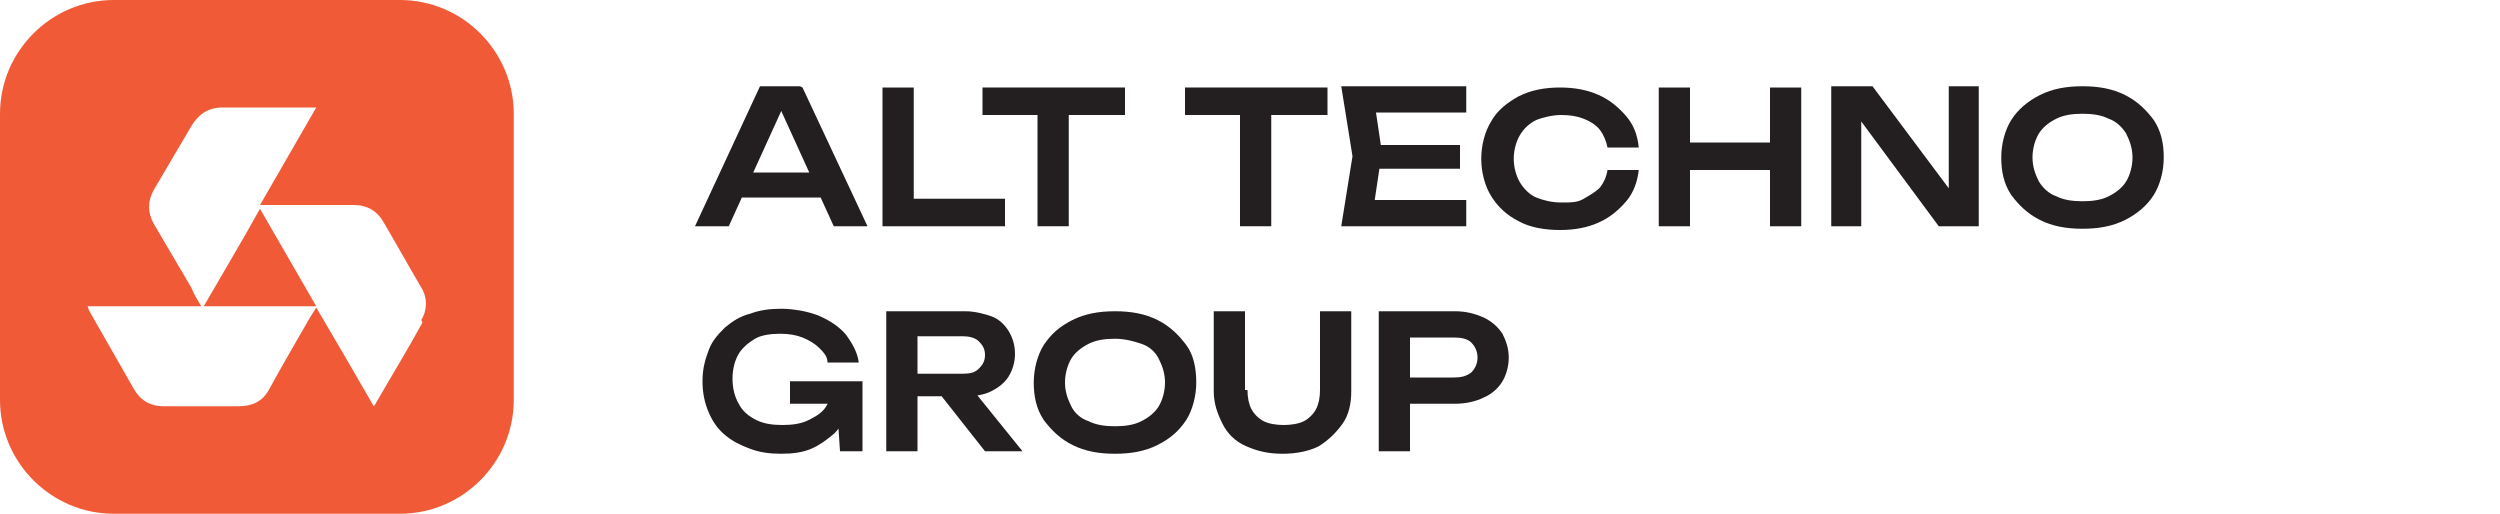
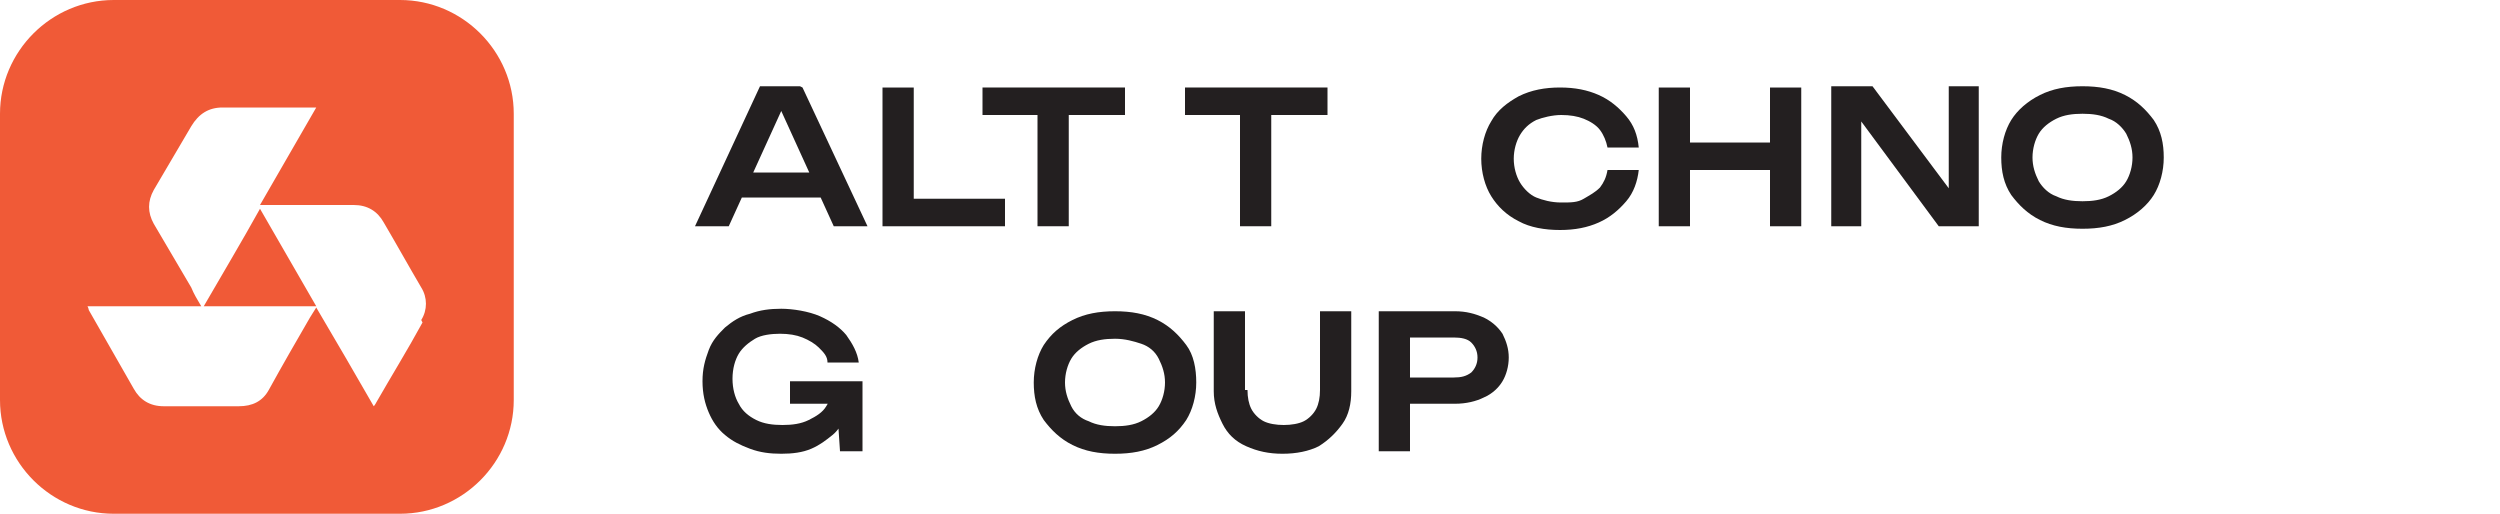
<svg xmlns="http://www.w3.org/2000/svg" version="1.1" viewBox="0 0 200 41.1">
  <defs>
    <style> .cls-1 { fill: none; } .cls-2 { fill: #f05a37; } .cls-3 { fill: #231f20; } </style>
  </defs>
  <g>
    <g id="_Слой_1">
      <rect class="cls-1" y="-58.9" width="200" height="100" />
      <g>
        <g>
          <path class="cls-2" d="M16.2,24.5h9.1c-1.5-2.6-3-5.2-4.5-7.8-1.5,2.7-3,5.2-4.5,7.8,0,0,0,0,0,0Z" />
          <path class="cls-2" d="M32,0H9.1C4.1,0,0,4.1,0,9.1v22.9c0,5,4.1,9.1,9.1,9.1h22.9c5,0,9.1-4.1,9.1-9.1V9.1C41.1,4.1,37,0,32,0ZM33.8,25.8c-1.2,2.2-2.5,4.3-3.7,6.4,0,0-.1.2-.2.3-1.5-2.6-3-5.2-4.6-7.9-.2.3-.3.5-.5.8-1.1,1.9-2.2,3.8-3.3,5.8-.5.9-1.3,1.3-2.4,1.3h-6c-1.1,0-1.9-.5-2.4-1.4-1.2-2.1-2.4-4.2-3.6-6.3,0,0,0-.1-.1-.3h9.1c-.3-.5-.6-1-.8-1.5-1-1.7-2-3.4-3-5.1-.5-.9-.5-1.8,0-2.7,1-1.7,2-3.4,3-5.1.6-1,1.4-1.5,2.5-1.5h7.5s0,0,0,0c-1.5,2.6-3,5.2-4.5,7.8.2,0,.3,0,.4,0h7.1c1.1,0,1.9.5,2.4,1.4,1,1.7,2,3.5,3,5.2.5.8.5,1.8,0,2.6h0s0,0,0,0Z" />
        </g>
        <g>
          <path class="cls-3" d="M64.2,7l5.2,11.1h-2.7l-4.6-10.1h.8l-4.6,10.1h-2.7l5.2-11.2h3.2s0,0,0,0ZM58.6,15.8v-2h7.7v2h-7.7Z" />
          <path class="cls-3" d="M73.1,7v10l-1.1-1.1h8.4v2.2h-9.8V7h2.5s0,0,0,0Z" />
          <path class="cls-3" d="M78.6,7h11.4v2.2h-11.4v-2.2ZM83,8.1h2.5v10h-2.5v-10Z" />
          <path class="cls-3" d="M94.8,7h11.4v2.2h-11.4v-2.2ZM99.2,8.1h2.5v10h-2.5v-10Z" />
-           <path class="cls-3" d="M110.5,12.5l-.7,4.7-1.1-1.2h8.6v2.1h-10l.9-5.6-.9-5.6h10v2.1h-8.5l1.1-1.2.7,4.7s0,0,0,0ZM116.8,11.6v1.9h-8v-1.9h8Z" />
          <path class="cls-3" d="M131.1,13.6c-.1.9-.4,1.8-1,2.5s-1.3,1.3-2.2,1.7c-.9.4-1.9.6-3.1.6s-2.4-.2-3.3-.7c-1-.5-1.7-1.2-2.2-2s-.8-1.9-.8-3,.3-2.2.8-3c.5-.9,1.3-1.5,2.2-2,1-.5,2.1-.7,3.3-.7s2.2.2,3.1.6c.9.4,1.6,1,2.2,1.7s.9,1.5,1,2.5h-2.5c-.1-.5-.3-1-.6-1.4s-.8-.7-1.3-.9c-.5-.2-1.1-.3-1.8-.3s-1.5.2-2,.4c-.6.3-1,.7-1.3,1.2s-.5,1.2-.5,1.9.2,1.4.5,1.9.8,1,1.3,1.2,1.2.4,2,.4,1.3,0,1.8-.3.9-.5,1.3-.9c.3-.4.5-.8.6-1.4h2.5Z" />
          <path class="cls-3" d="M132.7,7h2.5v11.1h-2.5s0-11.2,0-11.1ZM134.1,11.4h8.6v2.2h-8.6v-2.2ZM141.6,7h2.5v11.1h-2.5s0-11.2,0-11.1Z" />
          <path class="cls-3" d="M156.8,16.4h-.9c0,.1,0-9.5,0-9.5h2.4v11.2h-3.2l-7.1-9.6h.9c0-.1,0,9.6,0,9.6h-2.4V6.9h3.3l7.1,9.5h0Z" />
          <path class="cls-3" d="M166.6,18.3c-1.3,0-2.4-.2-3.4-.7s-1.7-1.2-2.3-2c-.6-.9-.8-1.9-.8-3s.3-2.2.8-3,1.3-1.5,2.3-2c1-.5,2.1-.7,3.4-.7s2.4.2,3.4.7c1,.5,1.7,1.2,2.3,2,.6.9.8,1.9.8,3s-.3,2.2-.8,3-1.3,1.5-2.3,2-2.1.7-3.4.7ZM166.6,16.1c.8,0,1.5-.1,2.1-.4.6-.3,1.1-.7,1.4-1.2.3-.5.5-1.2.5-1.9s-.2-1.3-.5-1.9c-.3-.5-.8-1-1.4-1.2-.6-.3-1.3-.4-2.1-.4s-1.5.1-2.1.4c-.6.3-1.1.7-1.4,1.2-.3.5-.5,1.2-.5,1.9s.2,1.3.5,1.9c.3.5.8,1,1.4,1.2.6.3,1.3.4,2.1.4Z" />
          <path class="cls-3" d="M68.1,31.3c0,.7-.1,1.3-.4,1.9s-.6,1.2-1.1,1.6-1,.8-1.7,1.1c-.7.3-1.5.4-2.4.4s-1.7-.1-2.5-.4c-.8-.3-1.4-.6-2-1.1s-1-1.1-1.3-1.8-.5-1.5-.5-2.5.2-1.7.5-2.5.8-1.3,1.3-1.8c.6-.5,1.2-.9,2-1.1.8-.3,1.6-.4,2.5-.4s2.2.2,3.1.6c.9.4,1.6.9,2.1,1.5.5.7.9,1.4,1,2.2h-2.5c0-.5-.3-.8-.7-1.2-.3-.3-.8-.6-1.3-.8-.5-.2-1.1-.3-1.8-.3s-1.5.1-2,.4-1,.7-1.3,1.2c-.3.5-.5,1.2-.5,2s.2,1.5.5,2c.3.6.8,1,1.4,1.3.6.3,1.3.4,2.1.4s1.5-.1,2.1-.4,1.1-.6,1.4-1.1.6-1,.6-1.6h1.1c0,.1,0,.1,0,.1ZM63.2,32.3v-1.8h5.8v5.6h-1.8l-.3-4.5.5.7h-4.2Z" />
-           <path class="cls-3" d="M72.7,29.9h4.3c.6,0,1-.1,1.3-.4.3-.3.5-.6.5-1.1s-.2-.8-.5-1.1-.8-.4-1.3-.4h-4.7l1.1-1.3v10.5h-2.5v-11.2h6.3c.8,0,1.5.2,2.1.4s1.1.7,1.4,1.2c.3.5.5,1.1.5,1.8s-.2,1.3-.5,1.8-.8.9-1.4,1.2-1.3.4-2.1.4h-4.6v-2h0ZM74.7,30.9h2.9l4.2,5.2h-3s-4.1-5.2-4.1-5.2Z" />
          <path class="cls-3" d="M89.2,36.3c-1.3,0-2.4-.2-3.4-.7s-1.7-1.2-2.3-2c-.6-.9-.8-1.9-.8-3s.3-2.2.8-3c.6-.9,1.3-1.5,2.3-2,1-.5,2.1-.7,3.4-.7s2.4.2,3.4.7c1,.5,1.7,1.2,2.3,2s.8,1.9.8,3-.3,2.2-.8,3c-.6.9-1.3,1.5-2.3,2s-2.1.7-3.4.7ZM89.2,34.1c.8,0,1.5-.1,2.1-.4s1.1-.7,1.4-1.2c.3-.5.5-1.2.5-1.9s-.2-1.3-.5-1.9-.8-1-1.4-1.2-1.3-.4-2.1-.4-1.5.1-2.1.4c-.6.3-1.1.7-1.4,1.2-.3.5-.5,1.2-.5,1.9s.2,1.3.5,1.9.8,1,1.4,1.2c.6.3,1.3.4,2.1.4Z" />
          <path class="cls-3" d="M99.8,31.2c0,.6.1,1.1.3,1.5.2.4.6.8,1,1,.4.2,1,.3,1.6.3s1.2-.1,1.6-.3.8-.6,1-1,.3-.9.3-1.5v-6.3h2.5v6.4c0,1-.2,1.9-.7,2.6s-1.1,1.3-1.9,1.8c-.8.4-1.8.6-2.9.6s-2-.2-2.9-.6-1.5-1-1.9-1.8-.7-1.6-.7-2.6v-6.4h2.5v6.3h0Z" />
          <path class="cls-3" d="M116.4,24.9c.9,0,1.6.2,2.3.5.6.3,1.1.7,1.5,1.3.3.6.5,1.2.5,1.9s-.2,1.4-.5,1.9c-.3.5-.8,1-1.5,1.3-.6.3-1.4.5-2.3.5h-4.9v-2.1h4.8c.6,0,1-.1,1.4-.4.3-.3.5-.7.5-1.2s-.2-.9-.5-1.2-.8-.4-1.4-.4h-4.6l1.1-1.2v10.3h-2.5v-11.2h6.1,0Z" />
        </g>
      </g>
    </g>
  </g>
</svg>